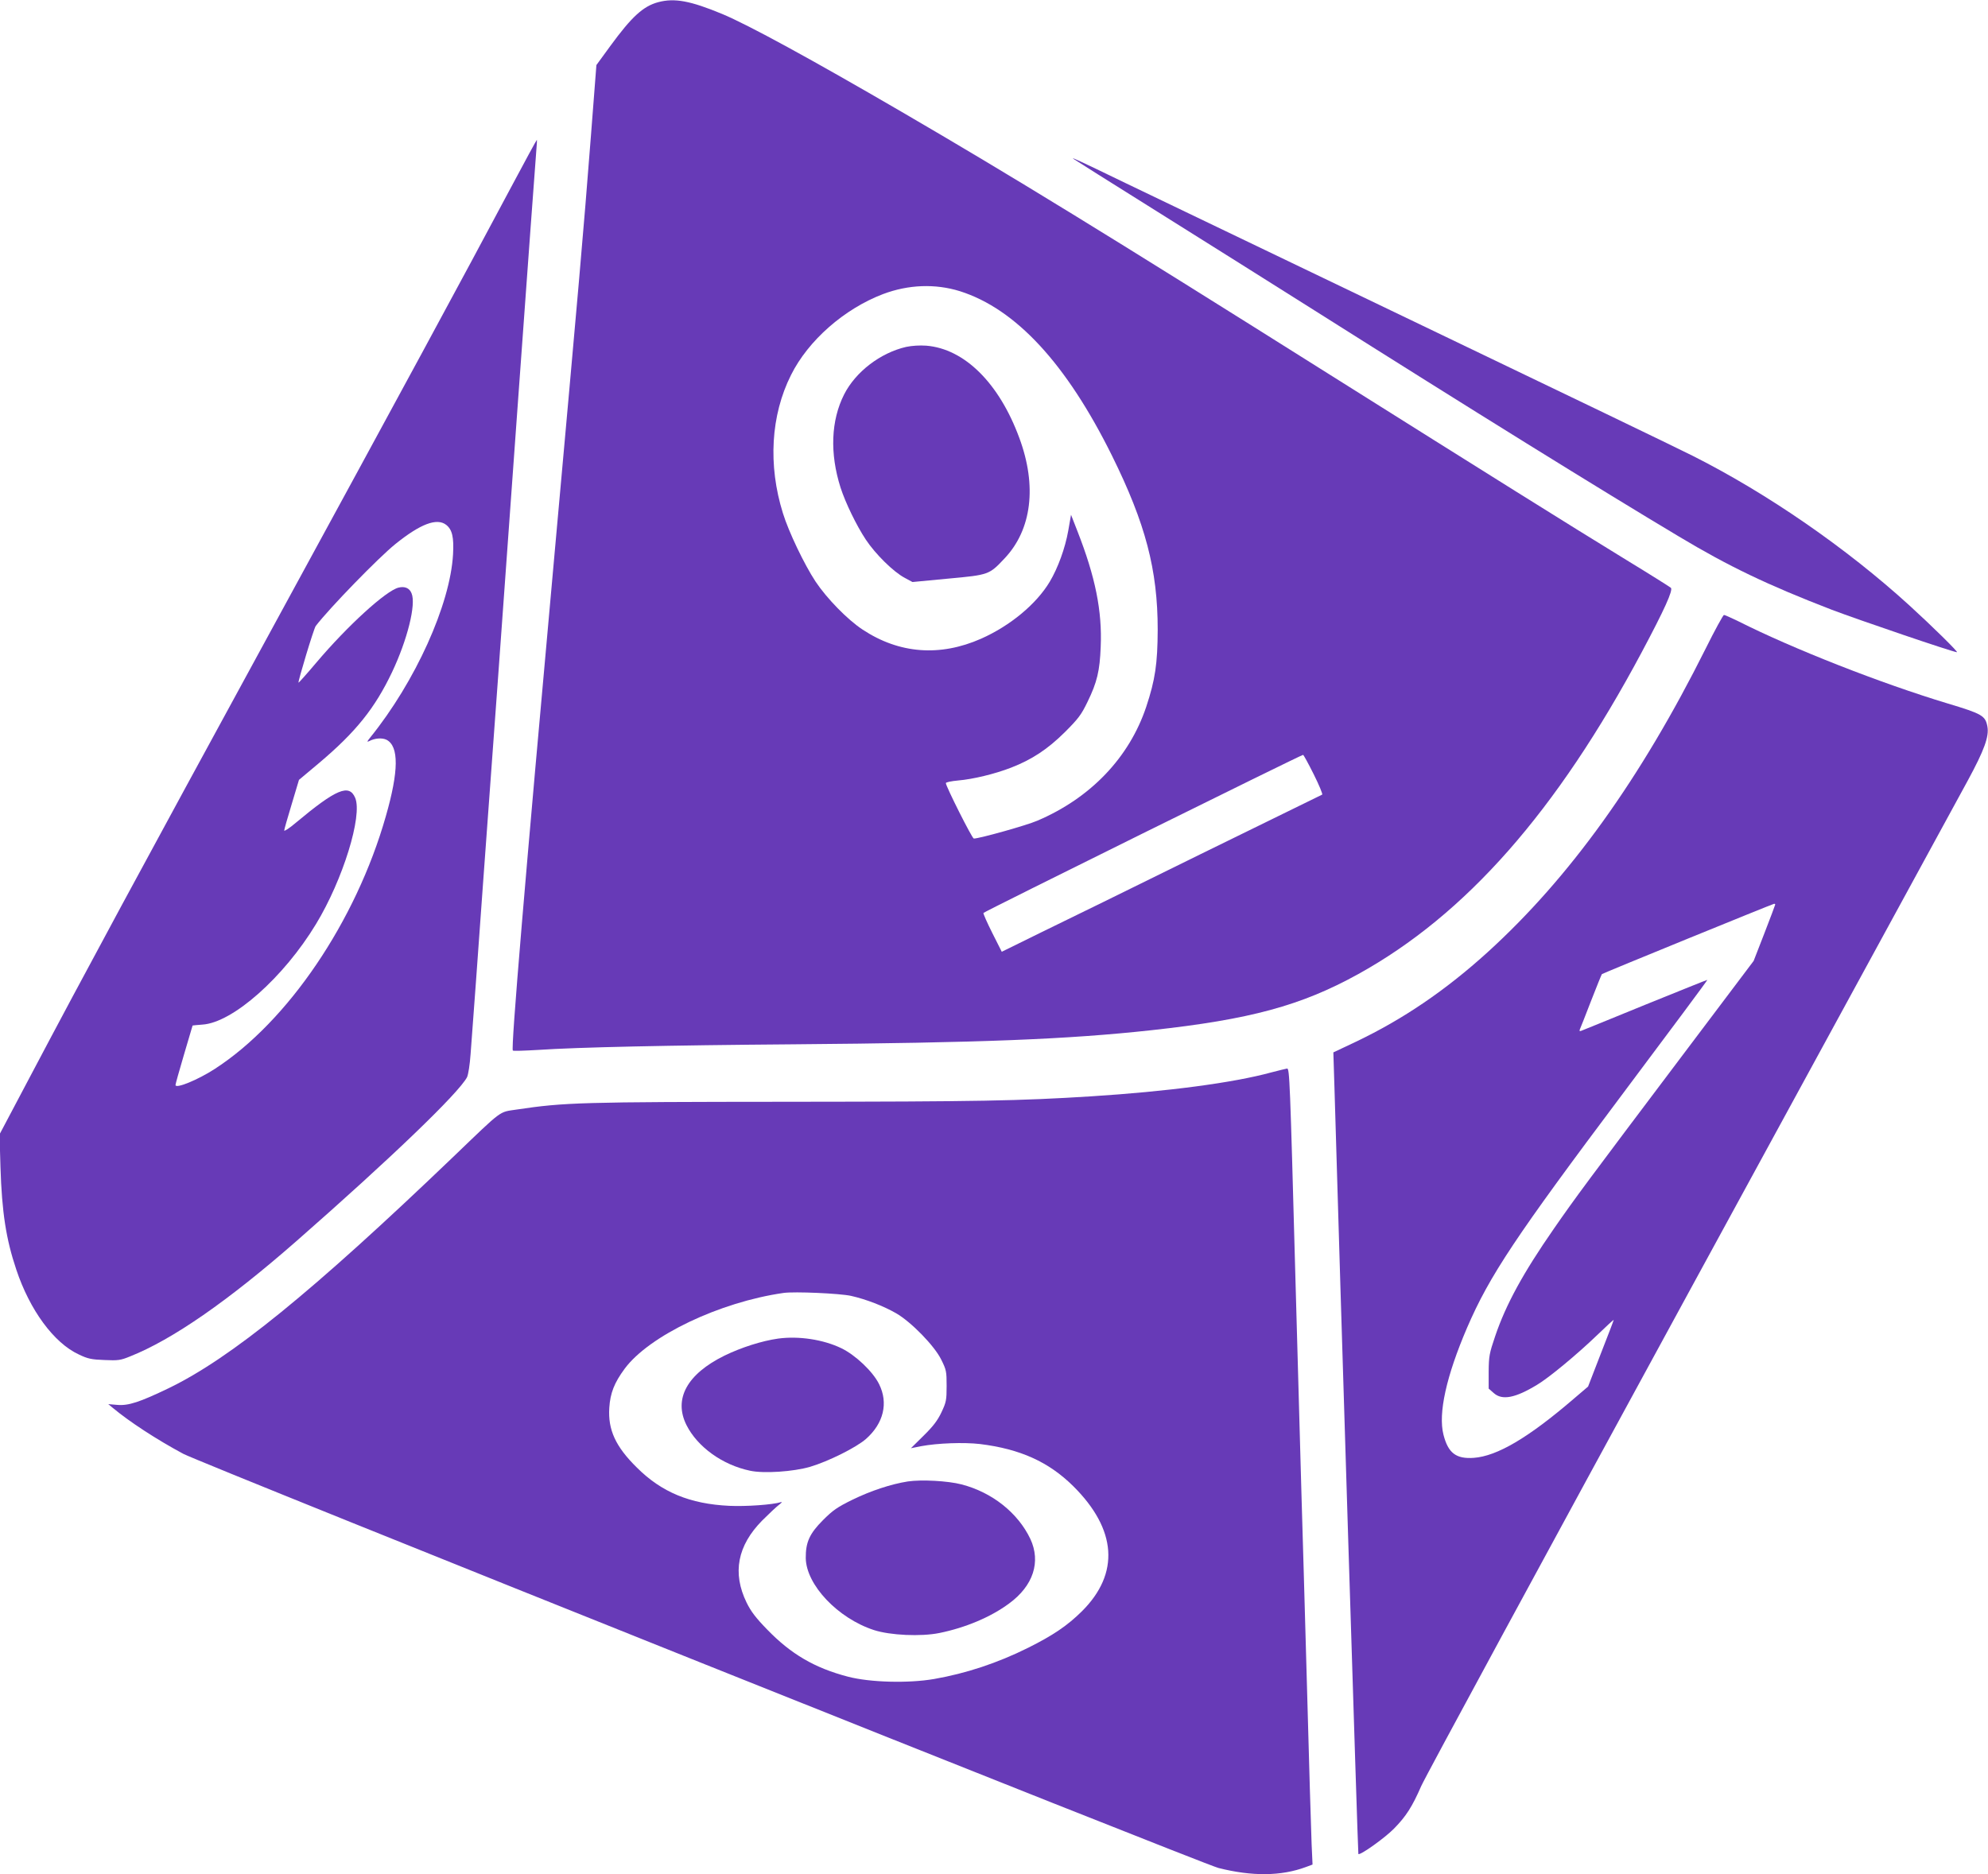
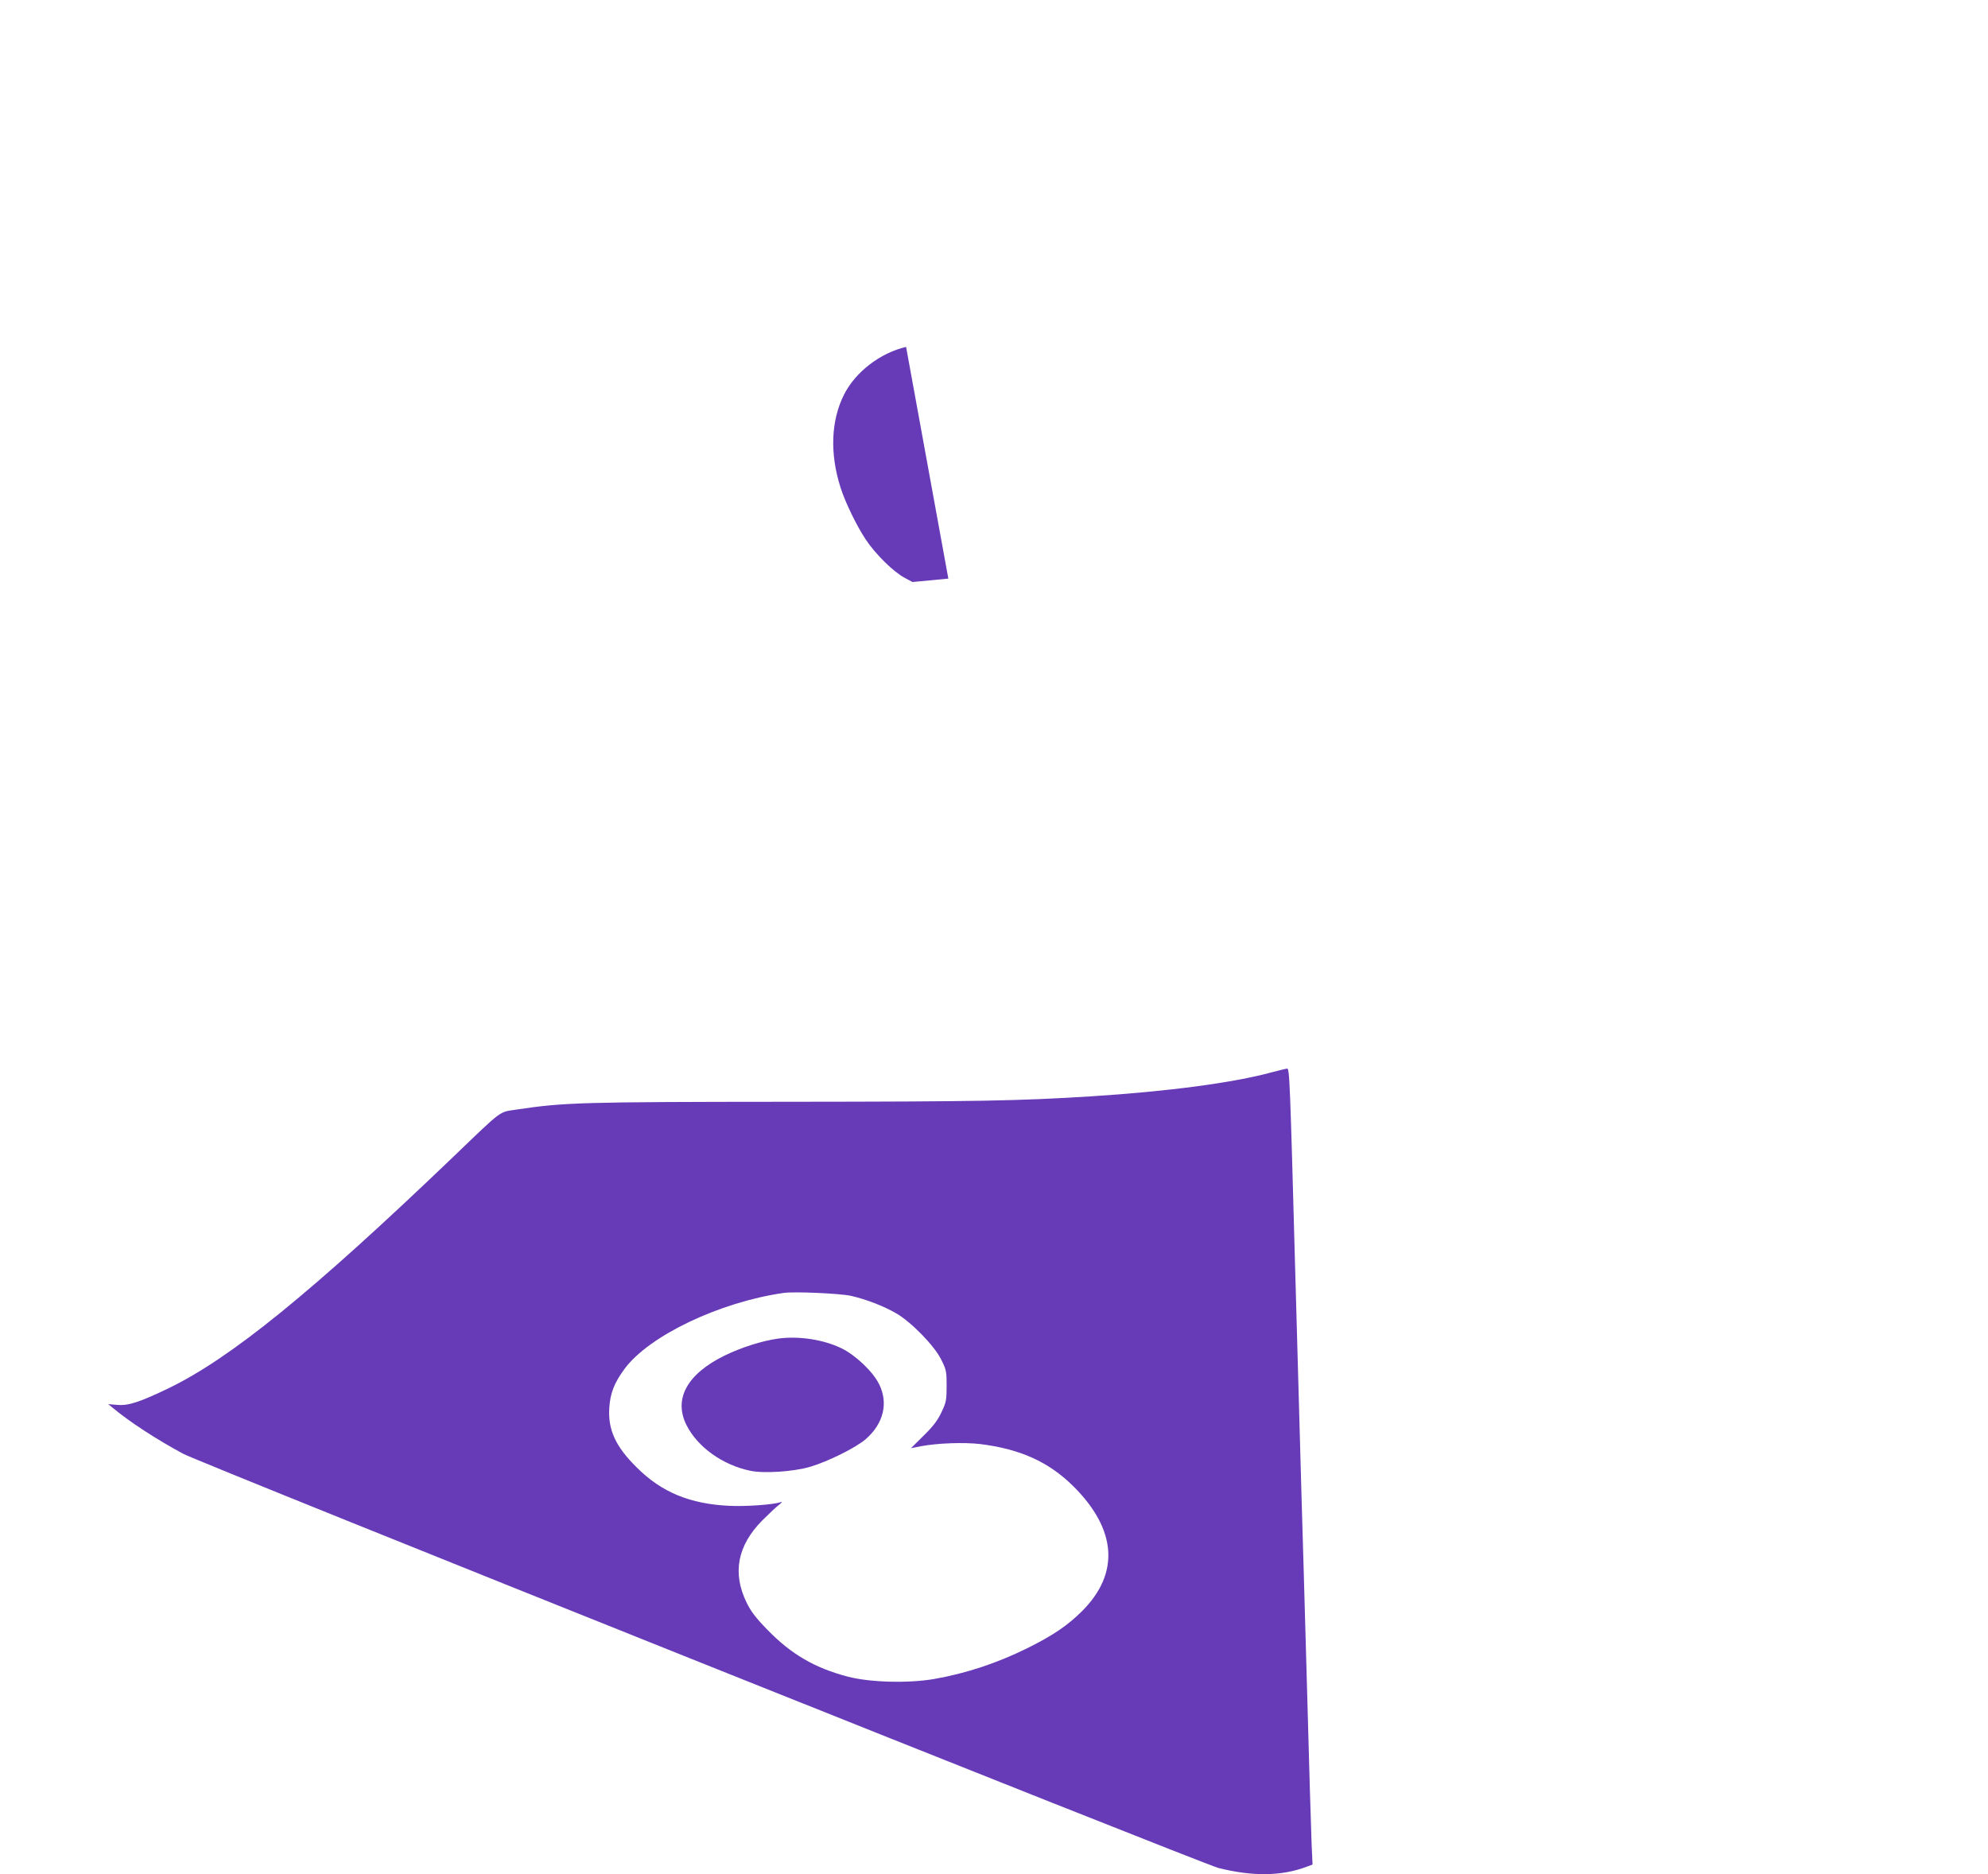
<svg xmlns="http://www.w3.org/2000/svg" version="1.0" width="1280pt" height="1207pt" viewBox="0 0 1280 1207" preserveAspectRatio="xMidYMid meet">
  <g transform="translate(0,1207) scale(0.1,-0.1)" fill="#673ab7" stroke="none">
-     <path d="M4238 12056 c-97 -26 -171 -94 -309 -283 l-89 -122 -35 -453 c-50 -644 -78 -959 -235 -2700 -190 -2097 -281 -3181 -268 -3193 3 -4 77 -1 164 4 250 17 846 30 1639 36 1214 10 1770 32 2310 91 633 69 962 158 1328 360 694 383 1280 1048 1828 2075 146 274 203 400 187 414 -7 6 -137 88 -288 180 -366 224 -899 558 -1920 1200 -1425 897 -2031 1269 -2745 1685 -584 340 -987 560 -1155 630 -205 85 -307 104 -412 76z m1942 -1861 c360 -114 686 -466 980 -1060 216 -437 294 -735 294 -1120 -1 -220 -16 -322 -74 -497 -109 -326 -358 -587 -701 -733 -69 -30 -373 -115 -409 -115 -11 0 -180 337 -180 357 0 6 36 13 79 17 95 8 237 42 342 83 134 52 235 119 345 228 87 87 106 112 146 195 62 127 79 200 85 354 10 231 -34 450 -150 746 l-41 105 -18 -103 c-20 -112 -66 -239 -119 -328 -86 -144 -255 -284 -442 -367 -265 -117 -527 -97 -762 58 -98 64 -232 202 -304 310 -73 111 -173 320 -210 440 -97 310 -78 631 52 890 111 223 343 426 592 521 164 62 337 68 495 19z m2279 -3112 c35 -70 59 -129 54 -130 -5 -2 -358 -175 -784 -384 -426 -210 -888 -437 -1027 -504 l-252 -124 -61 121 c-33 66 -59 124 -57 129 2 7 2041 1016 2058 1018 3 1 34 -56 69 -126z" />
-     <path d="M5834 9836 c-165 -38 -325 -160 -399 -306 -85 -168 -93 -380 -23 -600 32 -99 102 -243 162 -334 63 -95 179 -209 251 -247 l50 -27 231 22 c262 24 263 25 362 130 175 185 210 466 95 776 -130 353 -353 574 -599 594 -43 3 -92 0 -130 -8z" />
-     <path d="M3290 10863 c-309 -581 -699 -1301 -1542 -2848 -848 -1556 -1200 -2207 -1558 -2885 l-193 -365 6 -210 c9 -291 36 -465 102 -661 87 -261 242 -472 402 -546 58 -28 82 -33 165 -36 88 -4 104 -2 165 23 272 108 629 355 1073 744 609 534 1042 951 1097 1054 8 17 18 79 23 150 5 67 21 280 35 472 14 193 34 474 45 625 87 1186 101 1381 224 3090 63 872 117 1611 120 1643 3 31 4 57 3 57 -2 0 -77 -138 -167 -307z m-417 -2173 c39 -31 50 -80 44 -189 -18 -324 -243 -821 -533 -1180 -21 -26 -23 -31 -8 -24 37 20 85 23 113 9 80 -42 79 -201 -5 -493 -192 -675 -631 -1323 -1102 -1627 -108 -70 -252 -129 -252 -103 0 7 25 95 55 197 30 101 55 185 55 186 0 1 29 3 63 6 195 12 524 304 732 648 173 285 300 697 252 812 -39 92 -122 57 -382 -160 -41 -35 -75 -57 -75 -50 0 7 22 83 48 169 l47 157 130 109 c237 200 359 353 469 584 99 209 156 437 126 508 -13 34 -44 47 -84 37 -81 -20 -329 -246 -531 -485 -60 -71 -111 -128 -113 -127 -5 5 99 351 111 365 89 116 404 440 512 527 161 130 268 171 328 124z" />
-     <path d="M6910 11048 c3 -3 248 -157 545 -343 297 -186 752 -472 1010 -635 1022 -646 1833 -1149 2345 -1455 322 -193 571 -312 980 -470 170 -65 787 -275 810 -275 11 0 -163 171 -308 303 -404 368 -912 719 -1392 961 -80 41 -865 419 -1745 841 -880 422 -1739 835 -1910 917 -312 151 -344 165 -335 156z" />
-     <path d="M10982 7893 c-419 -839 -877 -1476 -1404 -1955 -270 -245 -543 -431 -849 -577 l-144 -68 7 -224 c35 -1217 151 -4935 154 -4938 10 -11 169 102 229 163 78 79 118 142 176 275 21 50 799 1485 1727 3188 929 1704 1735 3182 1791 3285 108 199 139 286 127 350 -13 69 -33 81 -256 148 -428 129 -996 352 -1347 529 -46 22 -87 41 -93 41 -5 0 -59 -98 -118 -217z m448 -1648 c0 -2 -31 -85 -69 -183 l-70 -180 -477 -633 c-590 -783 -672 -893 -811 -1094 -195 -281 -307 -485 -376 -689 -38 -112 -41 -129 -42 -229 l0 -109 33 -29 c54 -48 138 -32 278 53 76 45 257 195 387 320 59 57 107 101 107 98 0 -3 -37 -100 -83 -217 l-82 -212 -95 -81 c-289 -248 -490 -367 -641 -378 -114 -8 -165 31 -195 149 -35 137 18 377 152 689 145 336 311 585 1007 1513 300 400 543 727 540 727 -4 0 -184 -73 -402 -161 -217 -89 -402 -164 -410 -167 -10 -4 -13 -1 -9 9 4 8 36 90 72 183 36 93 68 171 70 173 6 6 1099 452 1109 453 4 0 7 -2 7 -5z" />
+     <path d="M5834 9836 c-165 -38 -325 -160 -399 -306 -85 -168 -93 -380 -23 -600 32 -99 102 -243 162 -334 63 -95 179 -209 251 -247 l50 -27 231 22 z" />
    <path d="M8185 5164 c-245 -67 -670 -123 -1160 -154 -460 -29 -723 -34 -1945 -35 -1343 -1 -1445 -4 -1753 -50 -117 -18 -84 7 -409 -305 -910 -872 -1432 -1296 -1833 -1490 -185 -89 -258 -113 -329 -107 l-59 5 29 -24 c108 -90 281 -203 454 -296 111 -60 6560 -2640 6665 -2667 217 -55 404 -53 563 6 l43 16 -6 131 c-3 72 -17 531 -30 1021 -14 490 -29 1039 -35 1220 -5 182 -23 825 -40 1430 -34 1251 -37 1325 -53 1324 -7 -1 -52 -12 -102 -25z m-2705 -1439 c97 -22 208 -65 290 -112 97 -56 247 -210 290 -298 33 -66 35 -76 35 -170 0 -92 -3 -105 -33 -169 -25 -53 -53 -90 -115 -151 l-82 -81 65 13 c107 20 276 26 380 14 259 -32 442 -115 600 -271 281 -279 301 -562 56 -806 -94 -93 -186 -155 -346 -235 -199 -99 -400 -165 -605 -201 -168 -29 -415 -22 -556 15 -214 56 -366 145 -520 304 -73 75 -104 116 -132 173 -93 191 -59 367 101 529 43 43 91 88 107 100 17 13 23 20 14 18 -53 -17 -226 -29 -333 -24 -253 12 -436 87 -596 247 -137 135 -186 243 -177 384 6 95 32 161 99 252 158 213 612 429 1023 488 71 10 363 -3 435 -19z" />
    <path d="M5010 3450 c-106 -15 -237 -57 -346 -110 -241 -119 -328 -279 -244 -447 71 -141 232 -257 410 -294 88 -19 278 -6 385 25 118 35 297 124 361 180 113 100 145 231 84 353 -40 81 -152 187 -243 231 -116 56 -274 80 -407 62z" />
-     <path d="M5845 2530 c-108 -17 -238 -60 -355 -117 -98 -48 -126 -67 -191 -132 -87 -87 -112 -143 -111 -245 3 -172 206 -387 439 -463 105 -34 302 -43 421 -19 168 34 332 103 449 190 156 114 206 268 137 416 -80 168 -246 300 -443 351 -88 23 -258 32 -346 19z" />
  </g>
</svg>